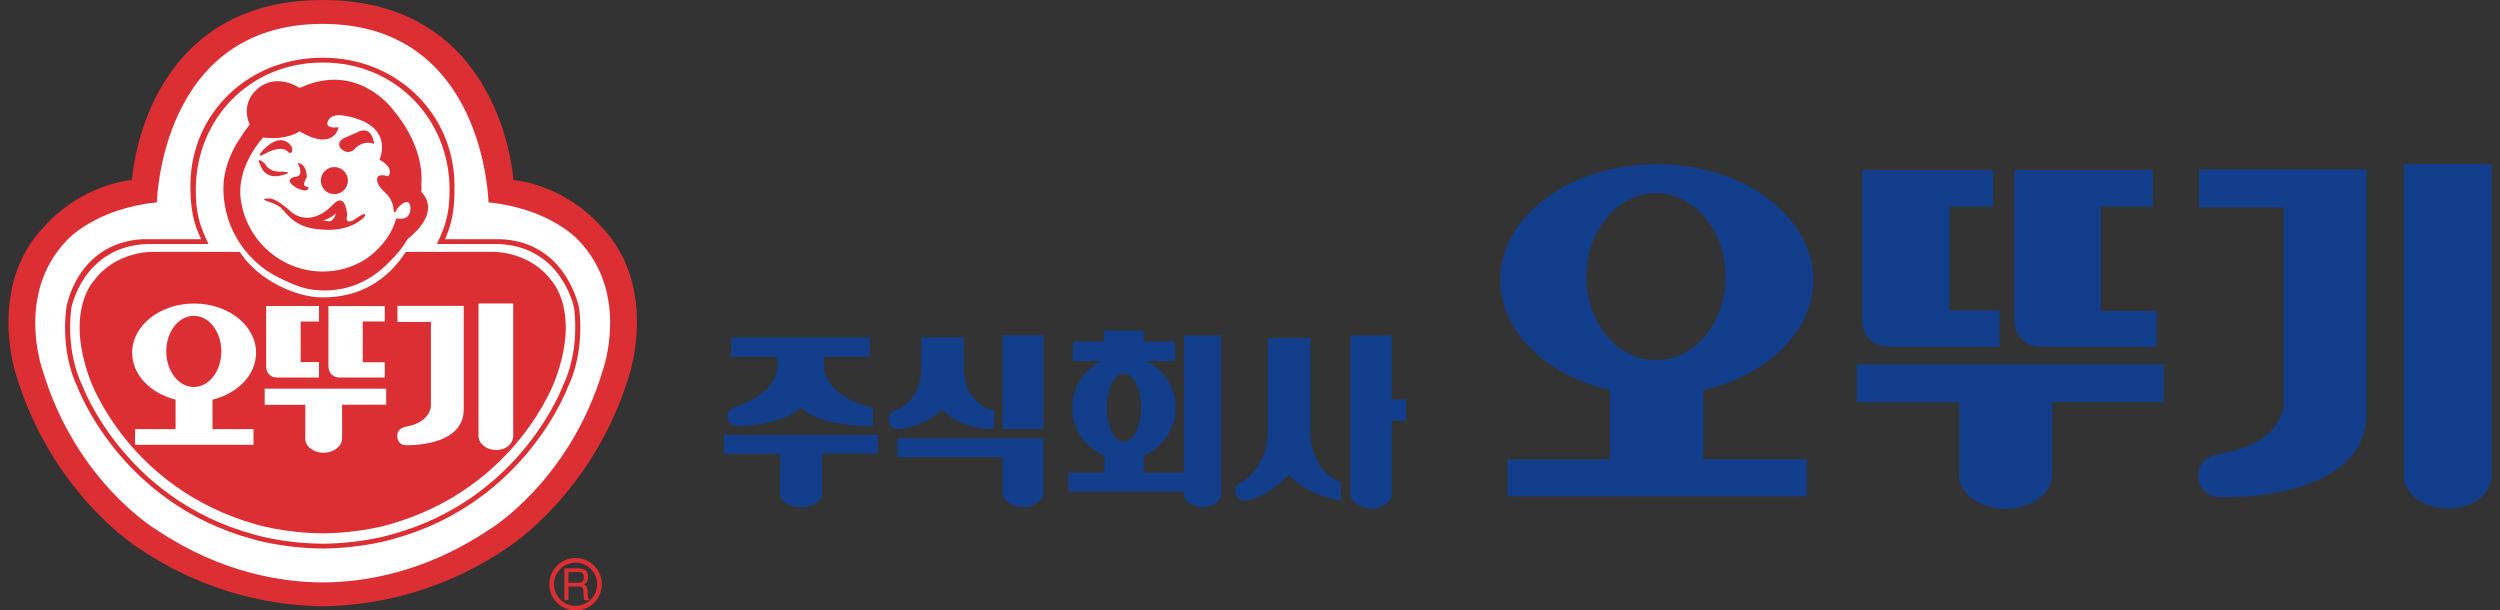
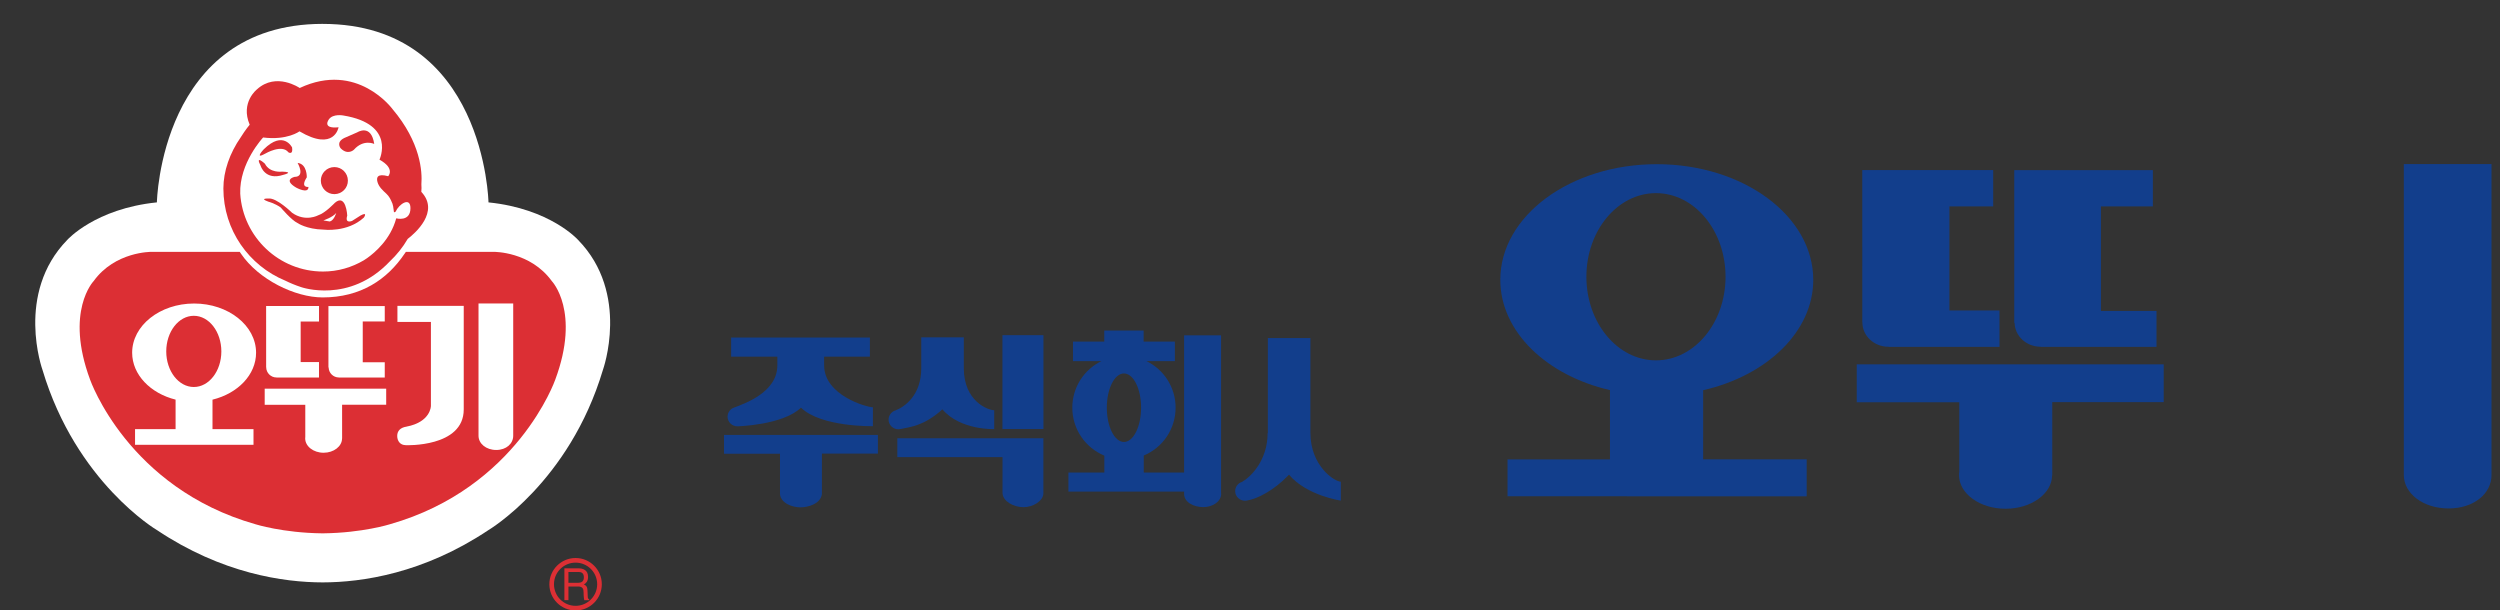
<svg xmlns="http://www.w3.org/2000/svg" width="172" height="42" viewBox="0 0 172 42" fill="none">
  <rect x="0" y="0" width="172" height="42" fill="#333333" stroke="none" />
  <g clip-path="url(#clip0_269_12154)">
    <path d="M117.176 26.847C121.563 25.841 124.752 22.82 124.752 19.25C124.752 14.858 119.932 11.296 113.987 11.296C108.041 11.296 103.221 14.858 103.221 19.25C103.221 22.812 106.392 25.83 110.766 26.84V31.608H103.718V34.143L124.3 34.149V31.604H117.177L117.176 26.847ZM113.931 13.287C116.574 13.287 118.717 15.863 118.717 19.04C118.717 22.215 116.573 24.792 113.931 24.792C111.287 24.792 109.144 22.215 109.144 19.04C109.144 15.863 111.287 13.287 113.931 13.287Z" fill="#123E8C" />
    <path d="M137.131 14.202V11.699L128.124 11.702L128.126 22.158C128.126 22.17 128.13 22.177 128.13 22.189L128.133 22.191V22.207L128.133 22.21C128.147 23.12 128.941 23.857 129.925 23.857C129.933 23.857 129.938 23.855 129.947 23.855L129.951 23.863H137.566V21.36H134.12V14.202H137.131Z" fill="#123E8C" />
    <path d="M144.542 14.2H148.116L148.116 11.705H138.581V22.207L138.606 22.232C138.633 23.128 139.414 23.849 140.384 23.855L140.392 23.864H148.367V21.394H144.543V14.2H144.542Z" fill="#123E8C" />
    <path d="M148.862 25.064H127.745V27.676H134.799V32.439C134.786 32.518 134.78 32.6 134.78 32.684C134.78 33.965 136.214 35.002 137.984 35.002C139.743 35.002 141.173 33.976 141.186 32.701H141.195V27.667H148.862V25.064Z" fill="#123E8C" />
    <path d="M165.383 32.683C165.383 33.953 166.711 34.981 168.463 34.981C170.213 34.981 171.416 33.953 171.416 32.683V11.288H165.383V32.683Z" fill="#123E8C" />
-     <path d="M152.868 31.202C151.807 31.351 151.248 31.879 151.248 32.71C151.248 33.547 151.802 34.195 152.696 34.195L152.713 34.208C152.71 34.208 162.812 34.594 162.812 28.423V11.661H151.29V14.273H157.112V27.85C157.112 27.85 157.105 30.448 152.86 31.203L152.868 31.202Z" fill="#123E8C" />
    <path d="M71.789 29.519V23.06H68.968V29.519H71.789Z" fill="#123E8C" />
    <path d="M61.736 30.152V31.453H68.973V33.875C68.973 33.878 68.972 33.883 68.972 33.889C68.972 33.891 68.973 33.896 68.973 33.899V33.977H68.981C69.027 34.491 69.73 34.894 70.414 34.894C71.057 34.894 71.739 34.491 71.785 33.977V30.153L61.736 30.152Z" fill="#123E8C" />
-     <path d="M95.752 28.936H96.734V27.474H95.751V23.075H92.911V33.988V33.985C92.911 34.581 93.807 35.001 94.346 35.001C94.908 35.001 95.752 34.665 95.752 33.996V28.936Z" fill="#123E8C" />
    <path d="M49.812 29.925V29.93V31.216L53.663 31.219V34.003C53.739 34.643 54.532 34.906 55.066 34.906C55.598 34.906 56.455 34.666 56.548 33.994V31.21H60.4V29.925H49.812Z" fill="#123E8C" />
    <path d="M84.008 33.908V23.073H81.466V32.509H78.69V31.341C79.977 30.804 80.881 29.532 80.881 28.05C80.881 26.639 80.064 25.418 78.877 24.845H79.279H80.831V23.501H78.682V22.739H75.974V23.501H73.821V24.845H75.364H75.779C74.593 25.418 73.775 26.639 73.775 28.05C73.775 29.538 74.685 30.813 75.978 31.347V32.509H73.507V33.814V33.82H81.467V33.993C81.476 34.539 82.09 34.889 82.8 34.889C83.398 34.889 84.017 34.528 84.017 33.971C84.016 33.951 84.011 33.931 84.008 33.908ZM77.328 30.407C76.677 30.407 76.149 29.349 76.149 28.049C76.149 26.746 76.677 25.693 77.328 25.693C77.98 25.693 78.507 26.746 78.507 28.049C78.507 29.349 77.979 30.407 77.328 30.407Z" fill="#123E8C" />
    <path d="M85.454 33.153C85.179 33.236 84.98 33.487 84.98 33.788C84.98 34.155 85.286 34.452 85.658 34.452C85.71 34.452 85.762 34.446 85.813 34.435L85.787 34.438C86.507 34.319 87.638 33.754 88.684 32.659C89.901 34.104 92.248 34.441 92.248 34.441V33.139C91.814 33.139 90.156 32.058 90.156 29.778V23.26H90.147H87.242H87.228L87.229 29.778L87.214 29.782C87.214 31.654 86.082 32.793 85.453 33.155" fill="#123E8C" />
    <path d="M61.607 28.236C61.332 28.32 61.134 28.574 61.134 28.871C61.134 29.238 61.438 29.535 61.811 29.535C61.866 29.535 61.917 29.529 61.966 29.516L61.941 29.521C62.689 29.361 63.57 29.298 64.839 28.163C66.057 29.606 68.402 29.524 68.402 29.524V28.223C67.968 28.223 66.309 27.601 66.309 25.325V23.209H66.302H63.383V25.325C63.383 27.201 62.247 27.985 61.606 28.239" fill="#123E8C" />
    <path d="M56.7 25.138V24.541H56.876H59.848V23.22H50.301V24.541H53.274H53.481V25.138V25.14C53.481 27.011 51.177 27.779 50.53 28.032C50.256 28.116 50.056 28.367 50.056 28.667C50.056 29.032 50.36 29.332 50.734 29.332C50.734 29.332 53.88 29.248 55.105 28.047L55.103 28.043C56.484 29.397 60.055 29.321 60.055 29.321V28.019C59.624 28.019 56.7 27.196 56.7 25.138Z" fill="#123E8C" />
    <path d="M39.6 38.391C38.603 38.391 37.795 39.199 37.795 40.195C37.795 41.191 38.603 42 39.6 42C40.596 42 41.405 41.192 41.405 40.195C41.405 39.199 40.596 38.391 39.6 38.391ZM39.6 41.681C38.779 41.681 38.114 41.016 38.114 40.195C38.114 39.374 38.779 38.709 39.6 38.709C40.421 38.709 41.086 39.374 41.086 40.195C41.086 41.016 40.421 41.681 39.6 41.681Z" fill="#DC2F34" />
    <path d="M40.436 41.023L40.419 40.626C40.408 40.321 40.29 40.266 40.172 40.214C40.304 40.131 40.459 40.012 40.459 39.689C40.459 39.225 40.121 39.1 39.783 39.1H38.831V41.291H39.109V40.352H39.783C40.115 40.352 40.149 40.562 40.149 40.743C40.149 40.825 40.158 41.157 40.198 41.292H40.54V41.243C40.454 41.19 40.439 41.144 40.436 41.023ZM39.754 40.098H39.108V39.353H39.802C39.939 39.353 40.171 39.38 40.171 39.719C40.172 40.042 39.957 40.098 39.754 40.098Z" fill="#DC2F34" />
-     <path d="M41.337 15.562C41.337 15.562 39.131 12.861 35.318 12.378C35.318 12.378 34.612 0.009 22.221 0.001V0H22.211H22.19H22.18V0.001C9.79 0.008 9.083 12.378 9.083 12.378C5.27 12.861 3.067 15.562 3.067 15.562C-0.903 19.622 1.08 25.71 1.08 25.71C3.581 34.072 9.628 37.773 9.628 37.773C14.489 41.025 19.208 41.666 22.196 41.714C22.198 41.714 22.201 41.714 22.201 41.714C22.201 41.714 22.204 41.714 22.207 41.714C25.195 41.666 29.919 41.025 34.779 37.773C34.779 37.773 40.823 34.073 43.324 25.71C43.324 25.71 45.307 19.622 41.337 15.562Z" fill="#DC2F34" />
    <path d="M39.767 16.501C39.767 16.501 37.856 14.358 33.608 13.924C33.608 13.924 33.377 1.649 22.203 1.644V1.643C22.201 1.643 22.2 1.643 22.199 1.643C22.198 1.643 22.196 1.643 22.195 1.643C11.021 1.648 10.794 13.923 10.794 13.923C6.544 14.357 4.633 16.5 4.633 16.5C1.024 20.195 2.926 25.456 2.926 25.456C5.234 33.186 10.79 36.466 10.79 36.466C15.27 39.461 19.516 40.064 22.196 40.069C22.198 40.069 22.2 40.069 22.2 40.069C22.201 40.069 22.203 40.069 22.204 40.069C24.886 40.064 29.132 39.461 33.611 36.466C33.611 36.466 39.168 33.186 41.479 25.456C41.478 25.457 43.38 20.196 39.767 16.501Z" fill="white" />
-     <path d="M39.847 21.213C39.847 21.213 39.022 16.653 34.449 16.457H30.617C31.112 15.327 31.283 14.401 31.27 12.736C31.235 7.815 27.281 3.973 22.245 3.973H22.158C17.121 3.973 13.14 7.768 13.101 12.689C13.089 14.354 13.313 15.397 13.842 16.456H9.779C5.206 16.756 4.558 21.212 4.558 21.212C4.168 24.457 5.306 26.568 5.306 26.568C5.306 26.568 8.187 34.587 17.356 37.083C17.356 37.083 19.34 37.711 22.2 37.739C25.059 37.711 27.049 37.083 27.049 37.083C36.21 34.587 39.095 26.568 39.095 26.568C39.095 26.568 40.233 24.458 39.847 21.213ZM38.763 26.456C38.763 26.456 35.935 34.318 26.954 36.765C26.954 36.765 25.004 37.382 22.199 37.408C19.395 37.382 17.45 36.765 17.45 36.765C8.462 34.319 5.637 26.456 5.637 26.456C5.637 26.456 4.521 24.387 4.904 21.206C4.904 21.206 5.711 16.907 10.194 16.785H14.345C13.727 15.526 13.457 14.606 13.47 12.974C13.507 8.149 17.22 4.305 22.158 4.305H22.244C27.181 4.305 30.897 8.149 30.931 12.974C30.944 14.605 30.673 15.526 30.059 16.785H34.209C38.694 16.908 39.501 21.206 39.501 21.206C39.88 24.387 38.763 26.456 38.763 26.456Z" fill="#DC2F34" />
    <path d="M13.334 21.727C12.288 21.727 11.438 22.825 11.438 24.178C11.438 25.527 12.288 26.626 13.334 26.626C14.381 26.626 15.229 25.527 15.229 24.178C15.228 22.826 14.381 21.727 13.334 21.727Z" fill="#DC2F34" />
    <path d="M37.964 19.339C36.484 17.298 33.983 17.328 33.983 17.328H27.925L27.836 17.455C26.636 19.235 24.815 20.463 22.2 20.463C20.297 20.463 17.785 19.234 16.58 17.455L16.496 17.328H10.415C10.415 17.328 7.916 17.298 6.443 19.339C6.443 19.339 4.446 21.409 6.201 26.127C6.201 26.127 8.798 33.572 17.581 36.07C17.581 36.07 19.451 36.661 22.15 36.693V36.696C22.167 36.696 22.184 36.693 22.2 36.693C22.216 36.693 22.234 36.696 22.252 36.696V36.693C24.949 36.66 26.821 36.07 26.821 36.07C35.602 33.571 38.199 26.127 38.199 26.127C39.957 21.41 37.964 19.339 37.964 19.339ZM22.596 21.056L26.471 21.059V22.118H24.957V24.922H26.471V25.975H23.314L23.311 25.97C22.927 25.967 22.619 25.662 22.61 25.281L22.596 25.27V21.056ZM21.948 21.056V22.122H20.686V24.912H21.947V25.975H19.036L19.035 25.97C19.028 25.97 19.026 25.971 19.024 25.971C18.636 25.971 18.32 25.658 18.314 25.27V25.263V25.259C18.314 25.259 18.311 25.253 18.311 25.248L18.309 21.055H21.948V21.056ZM14.62 27.497V29.524H17.441V30.603L9.291 30.601V29.523H12.08V27.494C10.351 27.064 9.092 25.78 9.092 24.268C9.092 22.399 11.001 20.882 13.356 20.882C15.71 20.882 17.618 22.399 17.618 24.268C17.619 25.787 16.358 27.071 14.62 27.497ZM26.57 27.845H23.536L23.537 30.169H23.533C23.531 30.71 22.962 31.149 22.264 31.149C21.565 31.149 20.997 30.707 20.997 30.161C20.997 30.129 20.998 30.09 21.004 30.058V27.85H18.211V26.74H26.57V27.845ZM31.905 28.171C31.905 30.793 27.906 30.63 27.906 30.63L27.901 30.625C27.543 30.625 27.328 30.348 27.328 29.993C27.328 29.641 27.551 29.416 27.969 29.352H27.964C29.647 29.032 29.647 27.927 29.647 27.927V22.15H27.343V21.042H31.905V28.171ZM35.309 29.98C35.309 30.521 34.835 30.958 34.141 30.958C33.445 30.958 32.922 30.521 32.922 29.98V20.88H35.309V29.98Z" fill="#DC2F34" />
    <path d="M18.259 10.564C18.259 10.564 19.395 9.895 19.843 10.48C19.843 10.48 20.175 10.697 20.096 10.146C20.096 10.146 19.502 8.934 18.147 10.272C18.147 10.272 17.453 11.013 18.259 10.564Z" fill="#DC2F34" />
    <path d="M24.584 9.102L23.685 9.495C23.085 9.793 23.439 10.205 23.439 10.205C23.942 10.708 24.352 10.298 24.352 10.298C25.019 9.549 25.747 9.903 25.747 9.903C25.535 8.494 24.584 9.102 24.584 9.102Z" fill="#DC2F34" />
    <path d="M23.011 13.357C23.527 13.352 23.942 12.935 23.935 12.419C23.932 11.907 23.513 11.49 22.999 11.495C22.485 11.499 22.07 11.916 22.074 12.429C22.076 12.948 22.5 13.361 23.011 13.357Z" fill="#DC2F34" />
    <path d="M20.259 12.17C20.259 12.17 19.452 12.36 20.374 12.906C20.374 12.906 21.228 13.378 21.222 12.862C21.222 12.862 20.635 12.938 21.107 12.199C21.107 12.199 21.138 11.277 20.475 11.21C20.475 11.21 21.033 12.165 20.259 12.17Z" fill="#DC2F34" />
    <path d="M19.486 12.03C19.486 12.03 20.295 11.836 19.409 11.808C19.409 11.808 18.562 11.925 18.226 11.264C18.226 11.264 17.522 10.607 17.935 11.414C17.935 11.414 18.237 12.442 19.486 12.03Z" fill="#DC2F34" />
    <path d="M24.809 14.825L24.224 15.197C24.224 15.197 23.709 15.423 23.89 14.833C23.89 14.833 23.814 13.286 23.036 13.955C23.036 13.955 22.377 14.66 21.898 14.809C21.898 14.809 21.021 15.296 20.095 14.639C20.095 14.639 19.02 13.582 18.466 13.66C18.466 13.66 17.798 13.633 18.466 13.876C18.466 13.876 18.894 13.98 19.316 14.277C19.316 14.277 20.065 15.163 20.471 15.344C20.471 15.344 21.078 15.772 22.262 15.798C22.262 15.798 23.894 16.012 25.032 14.97C25.032 14.97 25.336 14.543 24.809 14.825ZM22.69 15.239L22.248 15.165C22.248 15.165 22.908 14.945 23.132 14.649C23.132 14.649 22.988 15.165 22.69 15.239Z" fill="#DC2F34" />
    <path d="M28.987 13.201C28.991 13.112 29 13.025 29 12.937C29 12.85 28.993 12.766 28.991 12.681C29.058 11.814 28.947 9.801 27 7.5C27 7.5 24.582 4.195 20.62 6.054C20.62 6.054 19.004 4.939 17.679 6.148C17.679 6.148 16.525 7.047 17.179 8.581C17.179 8.581 16.902 8.902 16.57 9.435C15.805 10.533 15.369 11.775 15.369 12.966C15.369 15.827 17.131 18.281 19.626 19.308C19.953 19.47 20.315 19.622 20.725 19.756C20.725 19.756 24.034 20.924 26.813 17.99C27.295 17.537 27.713 17.015 28.05 16.437C28.548 16.054 30.273 14.568 28.987 13.201ZM27.26 15.021C26.871 16.478 25.773 17.391 25.277 17.745C25.275 17.748 25.254 17.76 25.252 17.762C25.241 17.77 25.247 17.767 25.235 17.774C25.107 17.864 25.025 17.912 25.025 17.912C25.024 17.909 25.025 17.916 25.024 17.913C24.199 18.398 23.245 18.682 22.225 18.682C19.197 18.682 16.717 16.312 16.528 13.33C16.451 11.213 18.103 9.459 18.103 9.459C19.764 9.669 20.605 9.036 20.605 9.036C23.009 10.453 23.293 8.757 23.293 8.757C22.115 8.878 22.627 8.211 22.627 8.211C22.916 7.806 23.621 7.946 23.621 7.946C27.269 8.545 26.108 10.984 26.108 10.984C27.218 11.602 26.707 12.124 26.707 12.124C25.968 11.922 25.878 12.201 25.973 12.529C26.069 12.863 26.334 13.099 26.589 13.335C26.771 13.503 26.889 13.737 26.961 13.922C26.995 13.993 27.019 14.072 27.037 14.154C27.048 14.193 27.054 14.221 27.054 14.221C27.054 14.227 27.054 14.231 27.054 14.236C27.079 14.372 27.09 14.502 27.103 14.588C27.14 14.626 27.192 14.588 27.239 14.532C27.441 14.054 28.239 13.509 28.239 14.321C28.239 15.288 27.26 15.021 27.26 15.021Z" fill="#DC2F34" />
    <path d="M26.96 13.921C26.998 14.018 27.022 14.099 27.036 14.153C27.018 14.072 26.994 13.992 26.96 13.921Z" fill="white" />
  </g>
  <defs>
    <clipPath id="clip0_269_12154">
      <rect width="170.832" height="42" fill="white" transform="translate(0.584)" />
    </clipPath>
  </defs>
</svg>